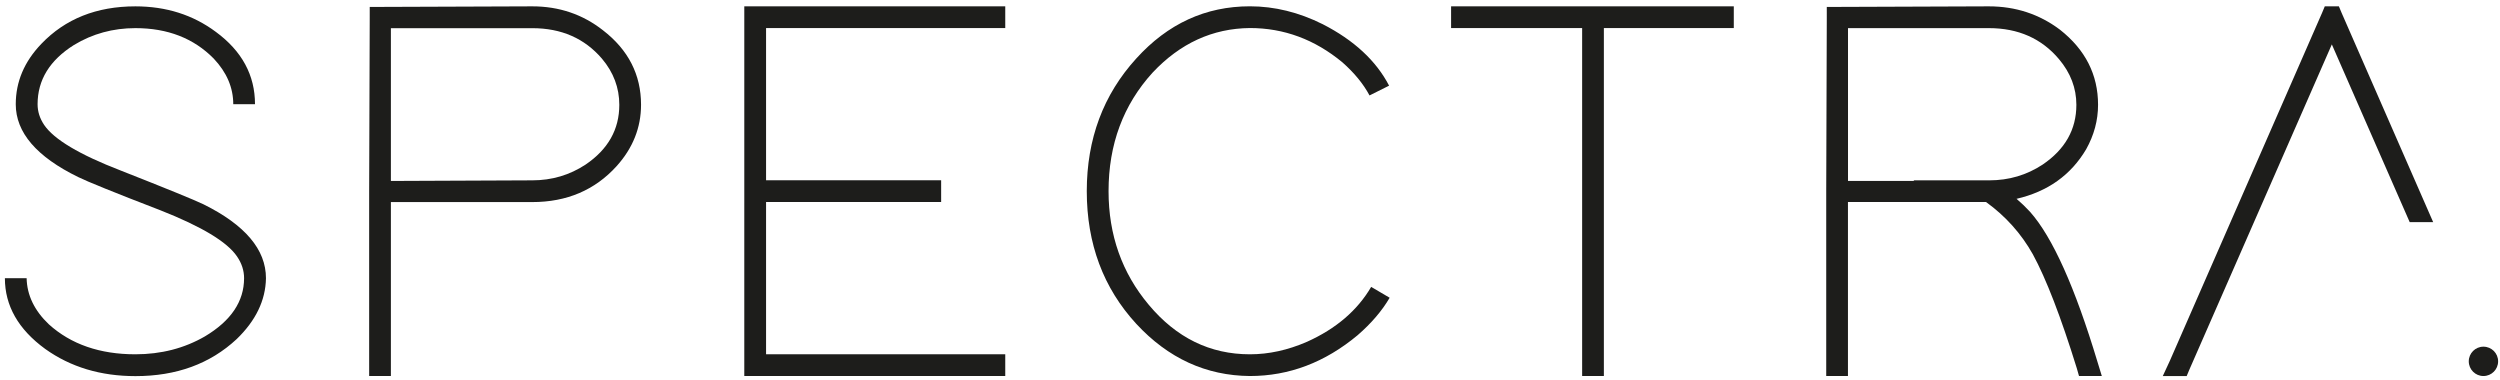
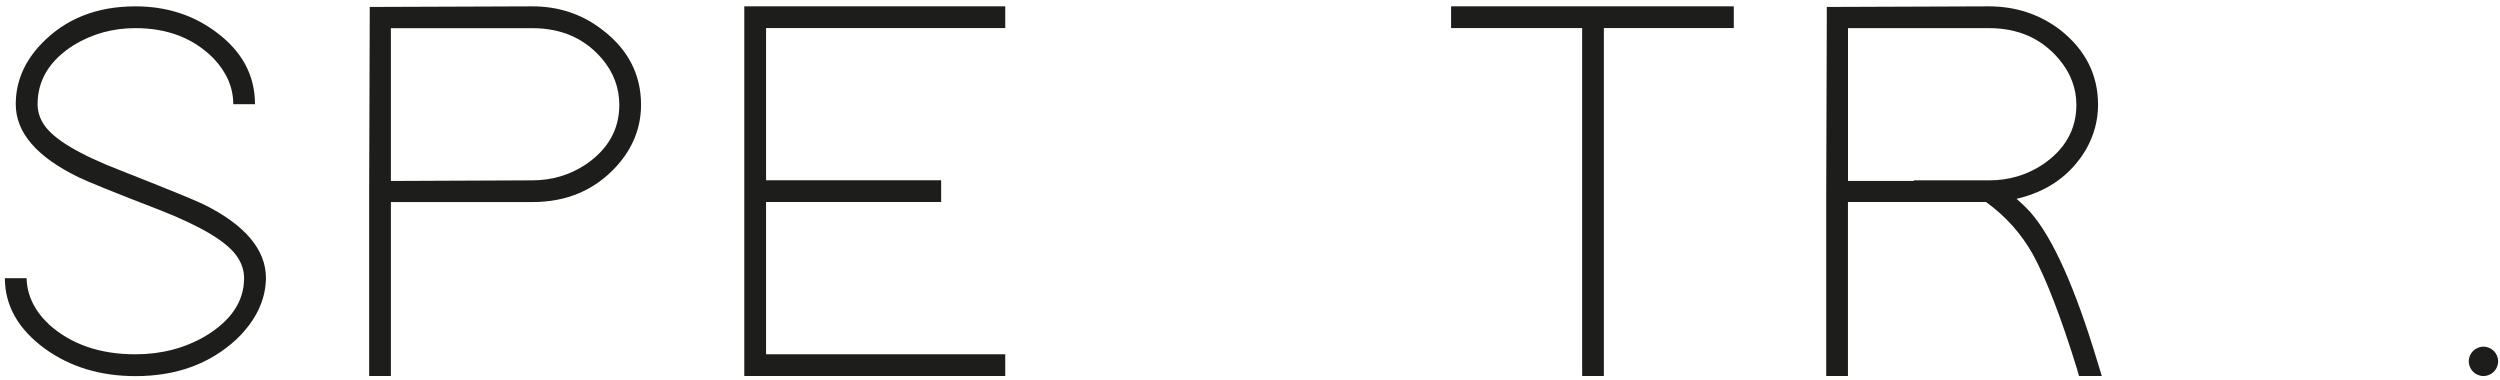
<svg xmlns="http://www.w3.org/2000/svg" version="1.1" id="Calque_1" x="0px" y="0px" viewBox="0 0 531.48 80.79" style="enable-background:new 0 0 531.48 80.79;" xml:space="preserve">
  <style type="text/css">
	.st0{fill:#1D1D1B;}
</style>
  <g>
    <path class="st0" d="M49.59,22.16c0-3.54-1.39-6.78-4.16-9.71c-4.24-4.31-9.79-6.47-16.64-6.47c-4.78,0-9.13,1.2-13.06,3.58   c-5.16,3.24-7.74,7.44-7.74,12.6c0,1.54,0.46,3,1.39,4.39c2.08,3.08,7.51,6.32,16.3,9.71c9.78,3.85,15.64,6.24,17.57,7.17   c8.86,4.39,13.29,9.63,13.29,15.72c-0.08,4.7-2.16,9.02-6.24,12.95c-5.63,5.24-12.79,7.86-21.5,7.86c-7.4,0-13.79-1.92-19.19-5.78   C3.89,70.01,1.04,65,1.04,59.14h4.62c0.08,3.62,1.66,6.9,4.74,9.82c4.7,4.24,10.83,6.36,18.38,6.36c5.47,0,10.4-1.27,14.79-3.81   c5.55-3.31,8.32-7.44,8.32-12.37c0-1.62-0.5-3.16-1.5-4.62c-2.08-3.08-7.51-6.36-16.3-9.82c-9.79-3.77-15.6-6.13-17.45-7.05   C7.78,33.33,3.35,28.17,3.35,22.16c0-4.78,1.81-9.05,5.43-12.83c5.09-5.32,11.75-7.98,20-7.98c6.55,0,12.25,1.81,17.11,5.43   c5.55,4.08,8.32,9.21,8.32,15.37H49.59z" />
-     <path class="st0" d="M78.48,40.65L78.6,3.78V1.47h2.31l32.25-0.12c5.7,0,10.71,1.7,15.03,5.09c5.39,4.16,8.09,9.44,8.09,15.83   c0,4.85-1.73,9.21-5.2,13.06c-4.62,5.09-10.6,7.63-17.92,7.63H83.1v34.67v2.31h-4.62v-2.31V42.96V40.65z M113.16,38.34   c4.16,0,7.94-1.12,11.33-3.35c4.78-3.24,7.17-7.47,7.17-12.71c0-3.62-1.23-6.9-3.7-9.82c-3.7-4.31-8.63-6.47-14.79-6.47H83.1v32.48   L113.16,38.34z" />
+     <path class="st0" d="M78.48,40.65L78.6,3.78V1.47h2.31l32.25-0.12c5.7,0,10.71,1.7,15.03,5.09c5.39,4.16,8.09,9.44,8.09,15.83   c0,4.85-1.73,9.21-5.2,13.06c-4.62,5.09-10.6,7.63-17.92,7.63H83.1v34.67v2.31h-4.62v-2.31V42.96V40.65z M113.16,38.34   c4.16,0,7.94-1.12,11.33-3.35c4.78-3.24,7.17-7.47,7.17-12.71c0-3.62-1.23-6.9-3.7-9.82c-3.7-4.31-8.63-6.47-14.79-6.47H83.1v32.48   z" />
    <path class="st0" d="M213.71,1.35v4.62h-2.31h-48.54v32.36h34.91h2.31v4.62h-2.31h-34.91v32.36h48.54h2.31v4.62h-2.31h-50.86h-2.31   v-2.31V42.96v-4.62V3.66V1.35h2.31h50.86H213.71z" />
-     <path class="st0" d="M295.43,63.3c-1.62,2.77-3.89,5.43-6.82,7.97c-6.94,5.78-14.56,8.67-22.89,8.67   c-9.32-0.08-17.38-3.77-24.16-11.1c-7.01-7.63-10.52-17.03-10.52-28.2c0-11.1,3.51-20.5,10.52-28.2c6.7-7.4,14.75-11.1,24.16-11.1   c5.24,0,10.4,1.27,15.49,3.81c6.62,3.39,11.33,7.74,14.1,13.06l-4.16,2.08c-1.31-2.46-3.24-4.81-5.78-7.05   c-5.86-4.85-12.41-7.28-19.65-7.28c-7.94,0.08-14.83,3.24-20.69,9.48c-6.24,6.86-9.36,15.26-9.36,25.2   c0,9.32,2.85,17.38,8.55,24.16c5.86,7.01,13.02,10.52,21.5,10.52c4.01,0,8.05-0.88,12.14-2.66c6.16-2.77,10.71-6.66,13.64-11.67   L295.43,63.3z" />
    <path class="st0" d="M366.28,1.35h2.31v4.62h-2.31h-25.31v71.66v2.31h-4.62v-2.31V5.97H310.8h-2.31V1.35h2.31h25.54h4.62H366.28z" />
    <path class="st0" d="M431.58,45.04c4.78,5.39,9.55,16.03,14.33,31.9l0.92,3h-4.85l-0.46-1.62c-3.39-10.94-6.51-19.03-9.36-24.27   c-2.47-4.39-5.78-8.09-9.94-11.1h-29.36v34.67v2.31h-4.62v-2.31V42.96v-2.31l0.12-36.87V1.47h2.31l32.13-0.12   c5.7,0,10.75,1.66,15.14,4.97c5.39,4.24,8.09,9.56,8.09,15.95c0,3.31-0.85,6.47-2.54,9.48c-3.24,5.47-8.17,8.98-14.79,10.52   C429.7,43.12,430.66,44.04,431.58,45.04z M422.92,38.34c4.16,0,7.94-1.12,11.33-3.35c4.78-3.24,7.17-7.47,7.17-12.71   c0-3.54-1.23-6.78-3.7-9.71c-3.7-4.39-8.67-6.59-14.91-6.59h-29.94v32.48h0.23h0.12h0.12h0.12h0.12h0.12h0.12h0.12h0.12h0.12h0.12   h0.12h0.12h0.12h0.12h0.12h0.12h0.12h0.12h0.12h0.12h0.12h0.12h0.12h0.12h0.12h0.12h0.12h0.12h0.12h0.12h0.12h0.12h0.12h0.12h0.12   h0.12h0.12h0.12h0.12h0.12h0.12h0.12h0.12h0.12h0.12h0.12h0.12h0.12h0.12h0.12h0.12h0.12h0.12h0.12h0.12h0.12h0.12h0.12h0.12h0.12   h0.12h0.12h0.12h0.12h0.12h0.12h0.12h0.12h0.12h0.12h0.12h0.12h0.12h0.12h0.12h0.12H402h0.12h0.12h0.12h0.12h0.12h0.12h0.12h0.12   h0.12h0.12h0.12h0.12h0.12h0.12h0.12h0.12h0.12h0.12h0.12h0.12h0.12h0.12h0.12h0.12h0.12H405h0.12h0.12h0.12h0.12h0.12h0.12h0.12   h0.12h0.12h0.12h0.12h0.12h0.12h0.12h0.12l0.12-0.12h0.12h0.12h0.12h0.12h0.12h0.12h0.12h0.12h0.12h0.12h0.12h0.12h0.12h0.12h0.12   h0.12h0.12h0.12h0.12h0.12h0.12h0.12h0.12h0.12h0.12h0.12h0.12h0.12h0.12h0.12h0.12h0.12h0.12h0.12h0.12h0.12h0.12h0.12h0.12h0.12   h0.12h0.12h0.12h0.12h0.12h0.12h0.12h0.12h0.12h0.12h0.12h0.12h0.12h0.12h0.12h0.12h0.12h0.12h0.12h0.12h0.12h0.12h0.12h0.12h0.12   h0.12h0.12h0.12h0.12h0.12h0.12h0.12h0.12h0.12H422.92z" />
-     <polygon class="st0" points="512.28,47.22 517.27,47.22 497.81,2.74 497.23,1.35 494.23,1.35 493.65,2.74 461.29,76.71    459.79,79.95 464.87,79.95 465.45,78.56 495.73,9.44  " />
    <circle class="st0" cx="527.96" cy="76.82" r="3.12" />
  </g>
</svg>